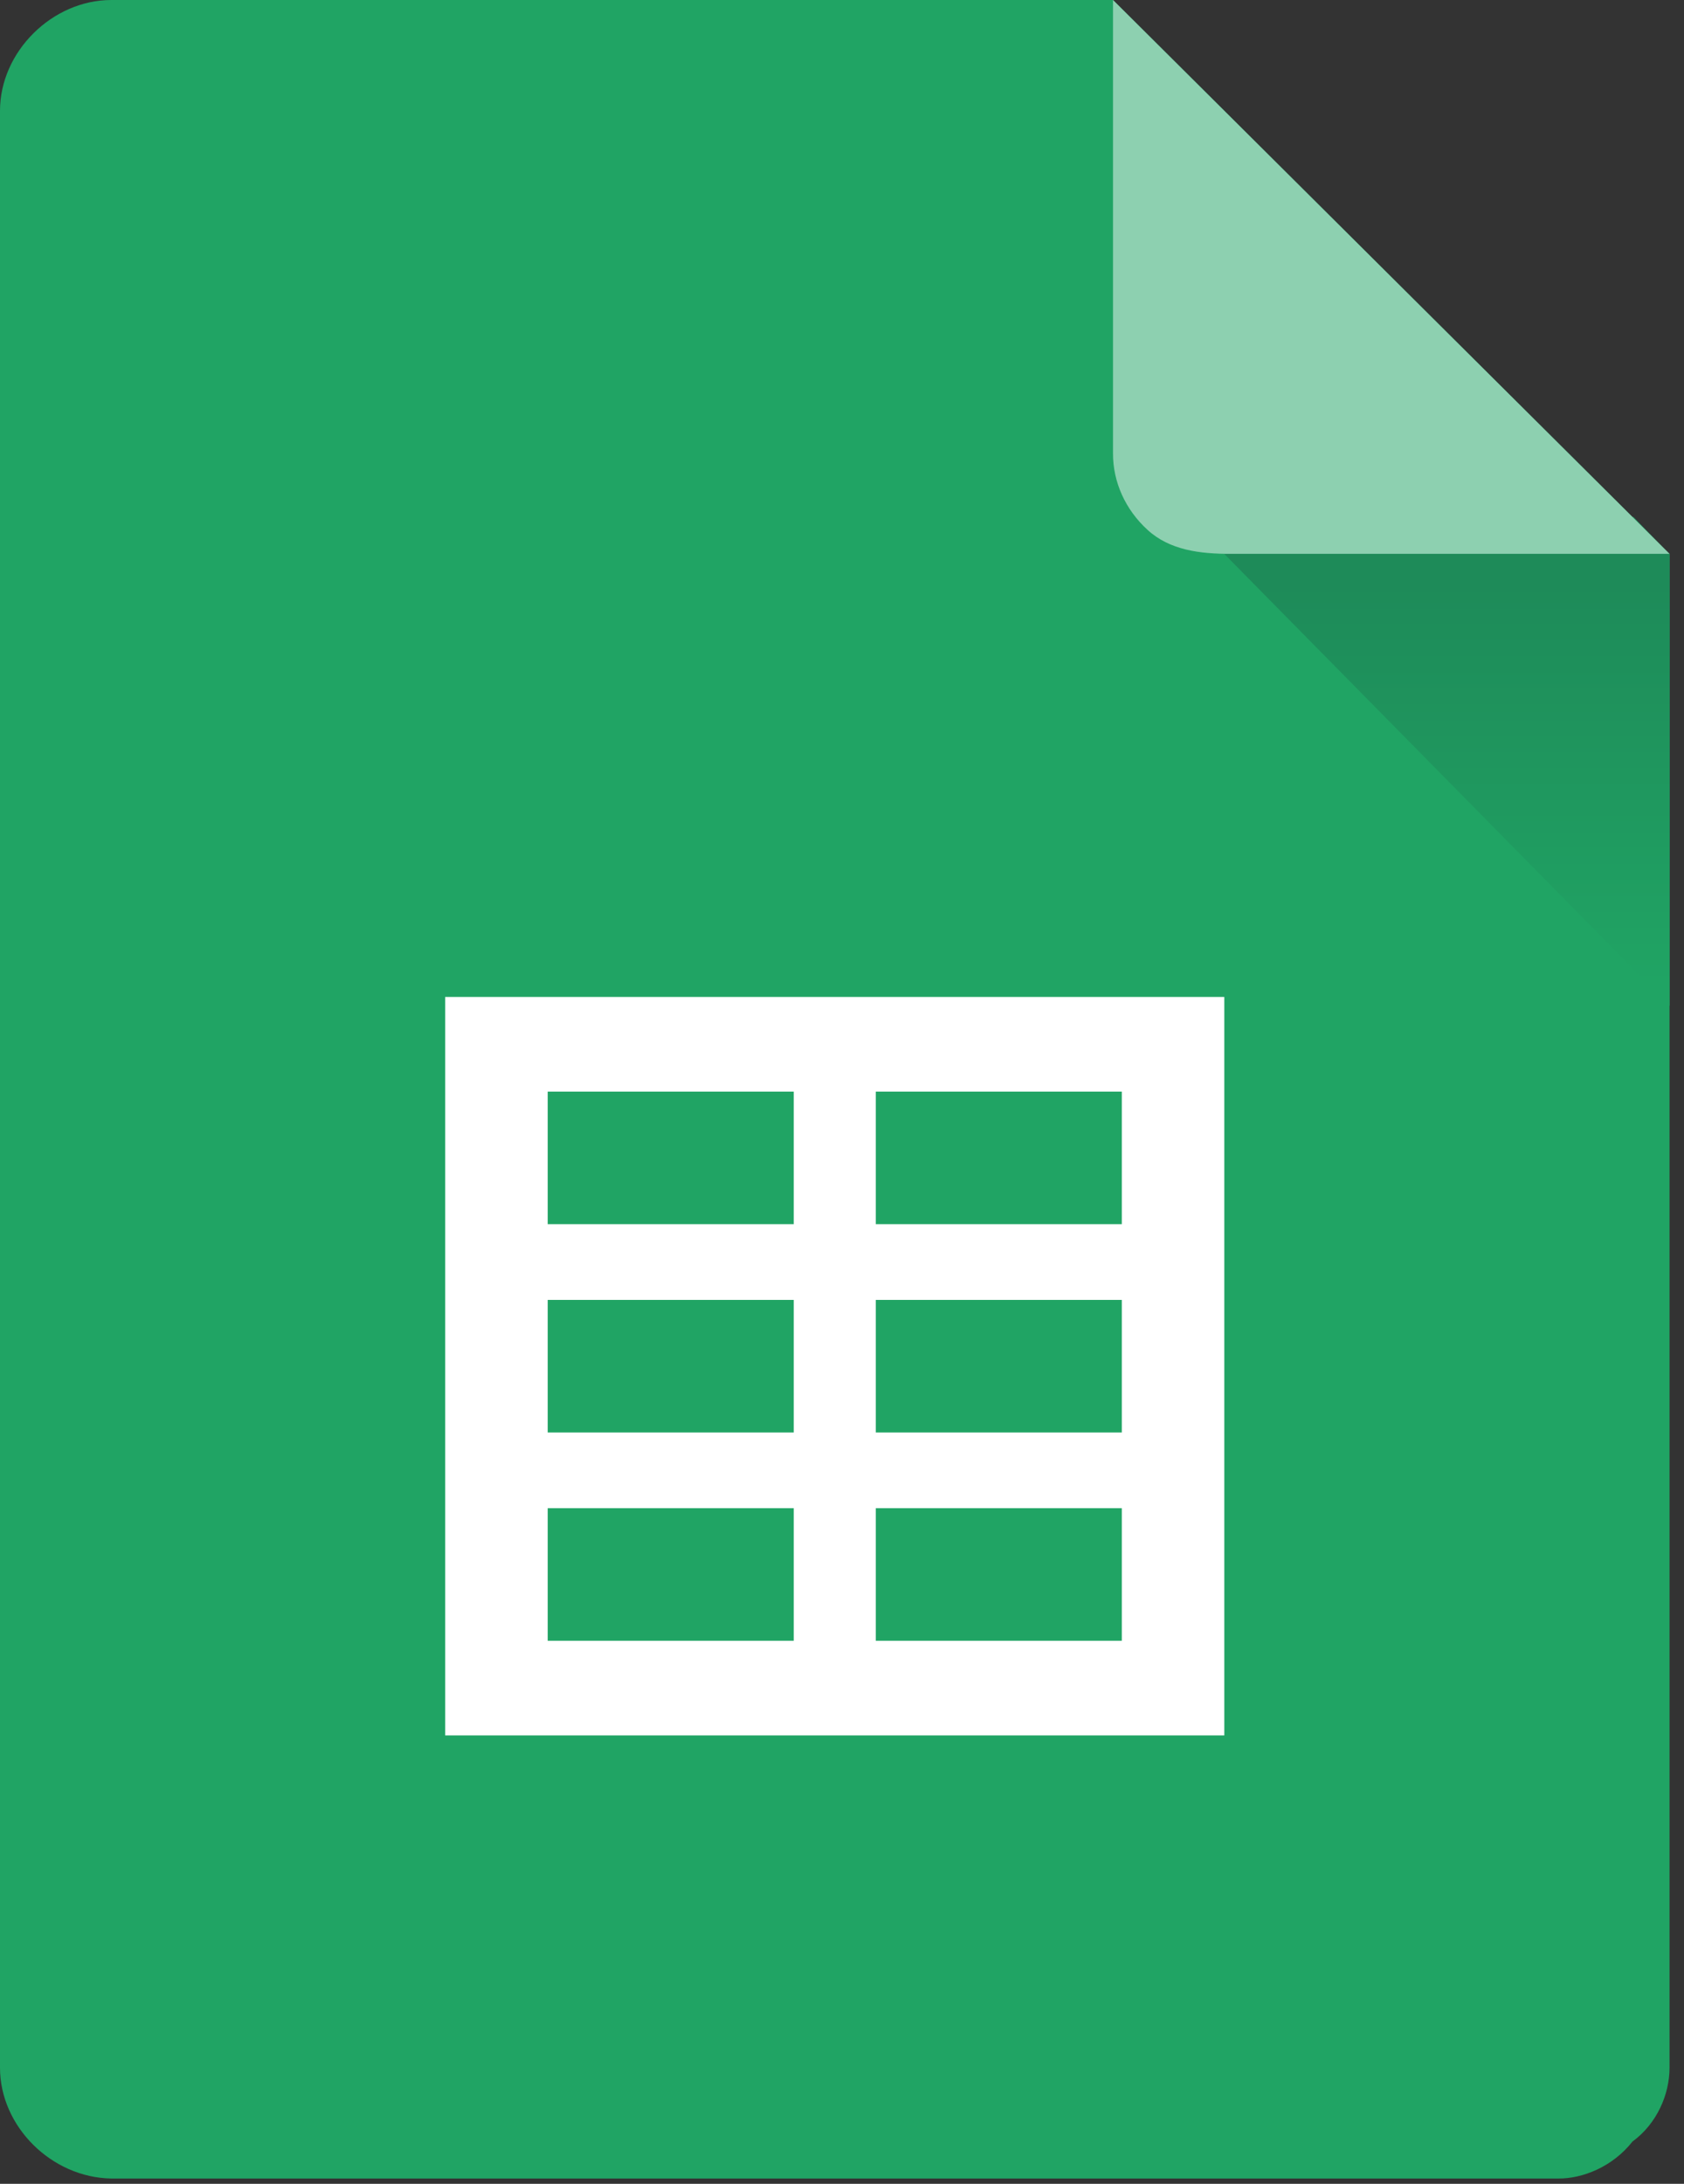
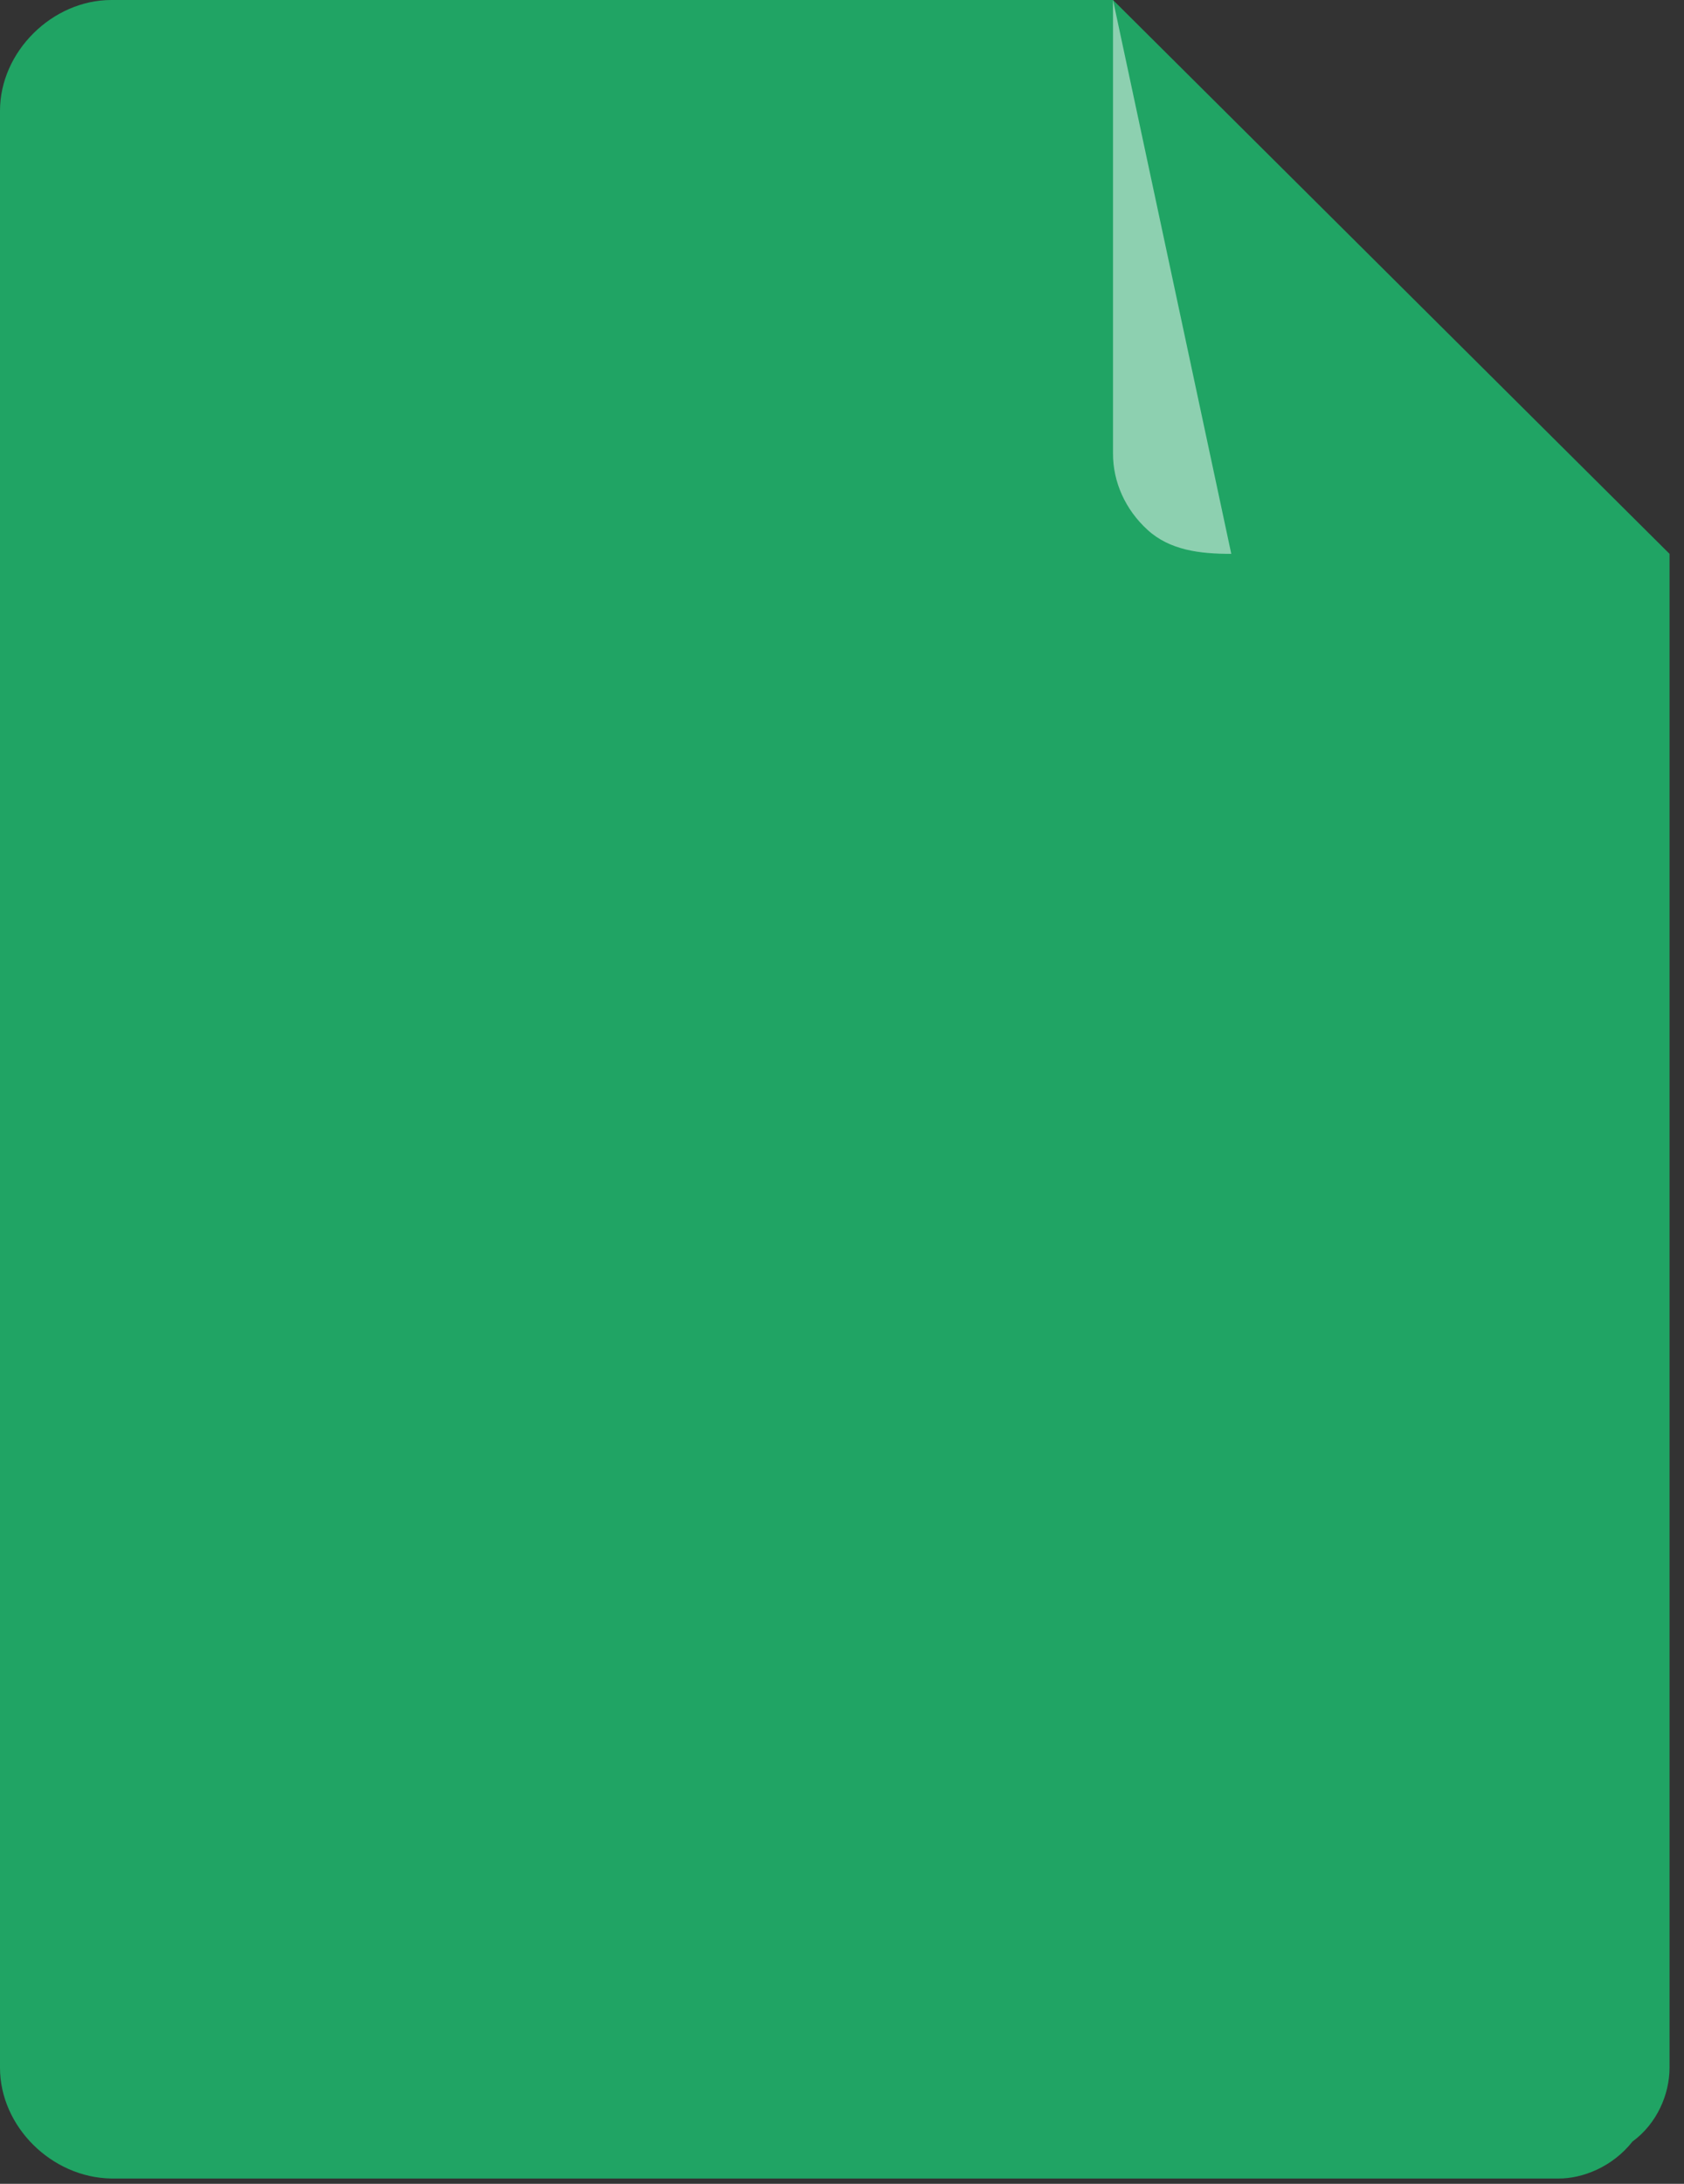
<svg xmlns="http://www.w3.org/2000/svg" width="54" height="70" viewBox="0 0 54 70" fill="none">
  <rect x="0" y="0" width="54" height="70" fill="#333333" stroke="none" />
  <path d="M3.569 0H35.691L53.536 17.753V66.279C53.536 67.128 53.136 68.07 52.347 68.646C51.711 69.454 50.746 69.838 49.967 69.83H3.569C1.65 69.8 -0 68.159 0 66.279V3.551C0 1.65 1.683 0 3.569 0Z" fill="#20A464" />
-   <path d="M39.27 17.767V16.57H52.38L53.537 17.767V32.242L39.27 17.767Z" fill="url(#paint0_linear)" />
-   <path d="M35.69 0V14.531C35.687 15.451 36.086 16.335 36.798 16.985C37.51 17.636 38.476 17.756 39.483 17.753H53.536L35.69 0Z" fill="#8DD0B0" />
-   <path fill-rule="evenodd" clip-rule="evenodd" d="M14.275 31.956H39.259V55.627H14.275V31.956ZM17.563 34.991H25.453V39.239H17.563V34.991ZM25.453 41.667H17.563V45.916H25.453V41.667ZM28.084 41.667H35.973V45.916H28.084V41.667ZM25.453 48.344H17.563V52.593H25.453V48.344ZM28.084 48.344H35.973V52.593H28.084V48.344ZM35.973 34.991H28.084V39.239H35.973V34.991Z" fill="white" />
+   <path d="M35.69 0V14.531C35.687 15.451 36.086 16.335 36.798 16.985C37.51 17.636 38.476 17.756 39.483 17.753L35.69 0Z" fill="#8DD0B0" />
  <defs>
    <linearGradient id="paint0_linear" x1="40.566" y1="18.727" x2="40.566" y2="31.541" gradientUnits="userSpaceOnUse">
      <stop stop-color="#1E8B59" />
      <stop offset="1" stop-color="#20A464" />
    </linearGradient>
  </defs>
</svg>